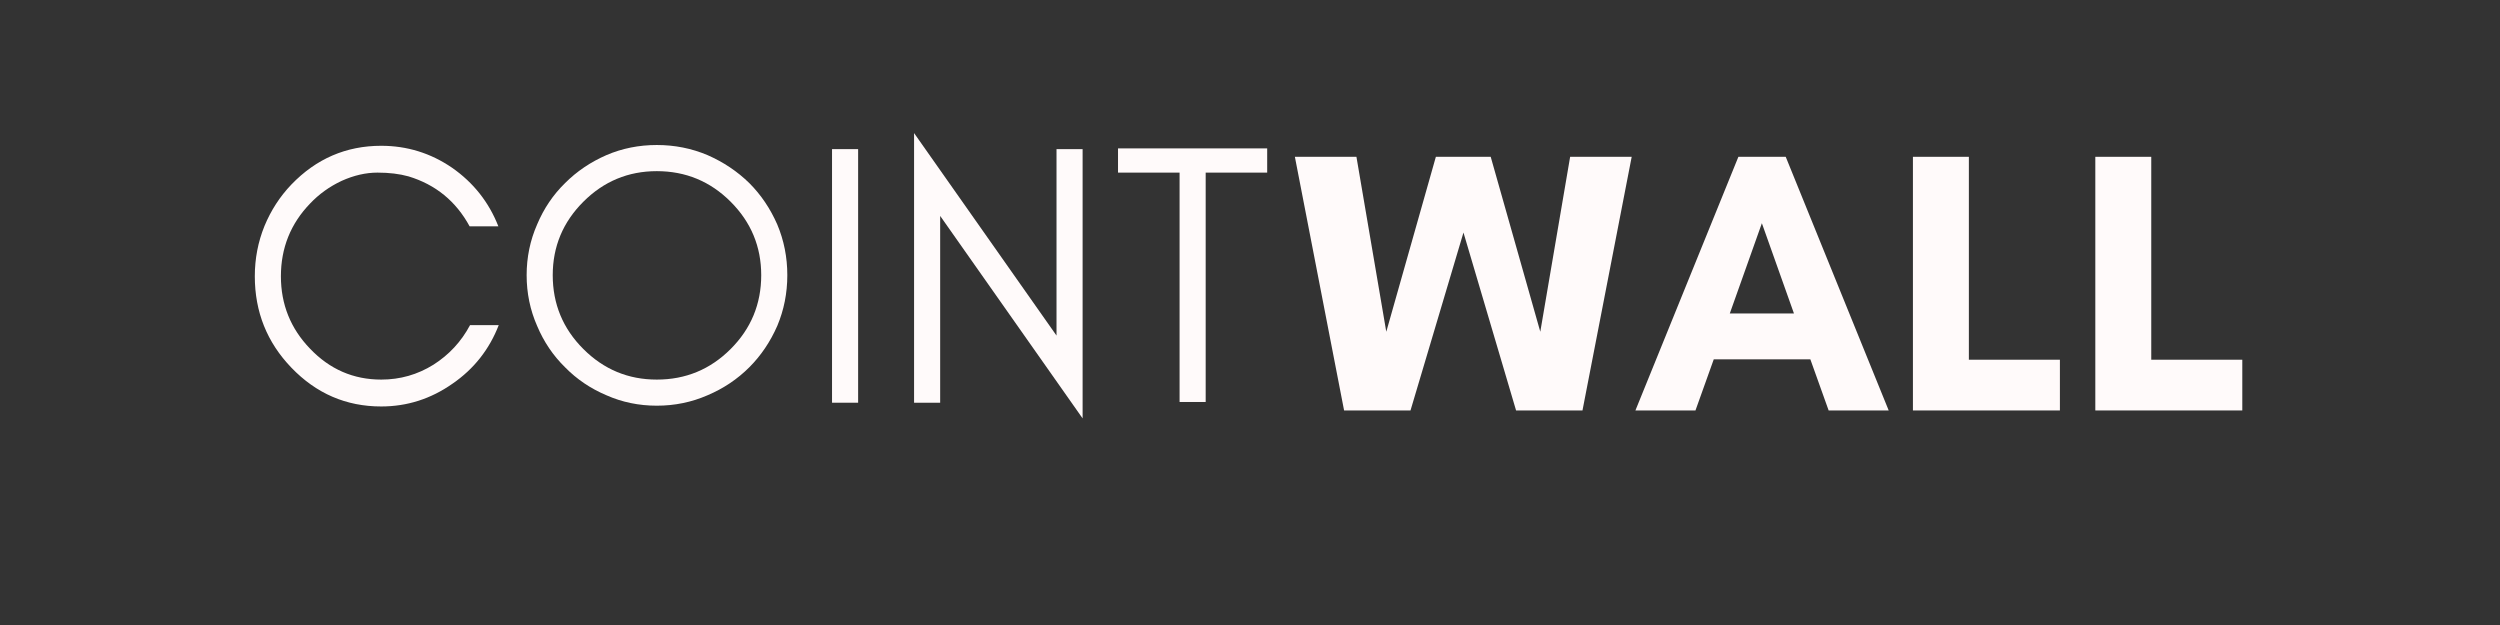
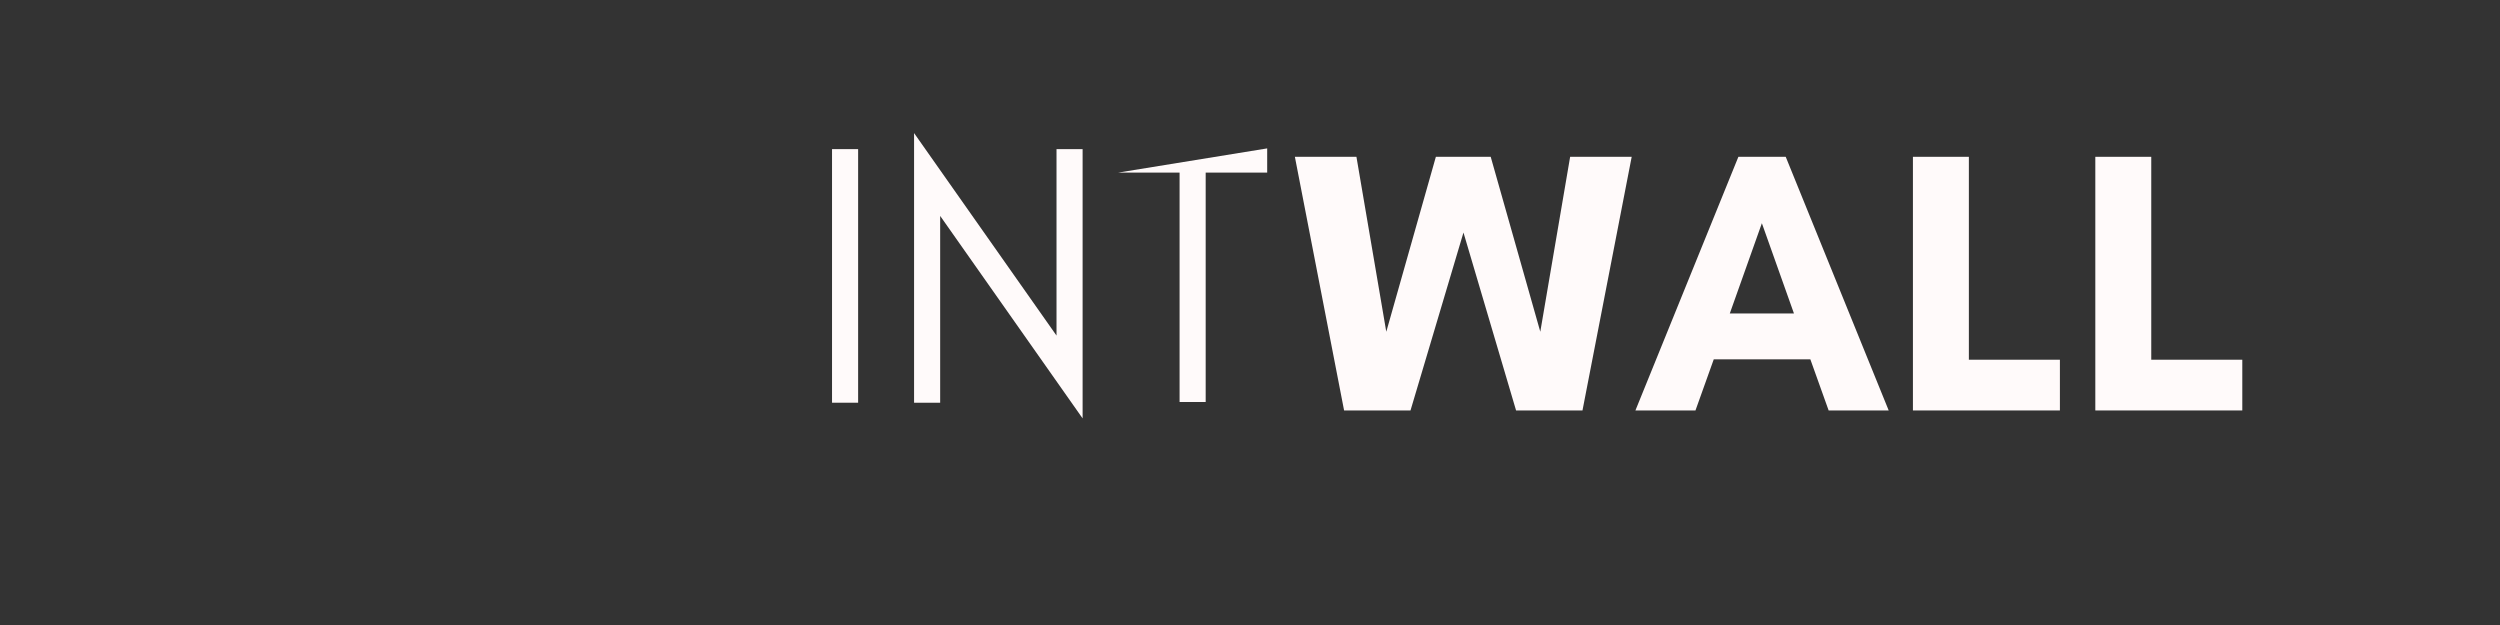
<svg xmlns="http://www.w3.org/2000/svg" width="1000" zoomAndPan="magnify" viewBox="0 0 750 187.5" height="250" preserveAspectRatio="xMidYMid meet" version="1.0">
  <rect x="0" y="0" width="750" height="187.5" fill="#333333" stroke="none" />
  <defs>
    <g />
  </defs>
  <g fill="#fffafa" fill-opacity="1">
    <g transform="translate(71.413, 120.815)">
      <g>
-         <path d="M 78.203 -23.266 C 75.367 -15.961 70.742 -10.109 64.328 -5.703 C 57.836 -1.148 50.711 1.125 42.953 1.125 C 32.441 1.125 23.457 -2.754 16 -10.516 C 8.688 -18.117 5.031 -27.254 5.031 -37.922 C 5.031 -43.223 6 -48.258 7.938 -53.031 C 9.883 -57.727 12.57 -61.867 16 -65.453 C 23.457 -73.203 32.441 -77.078 42.953 -77.078 C 50.711 -77.078 57.801 -74.879 64.219 -70.484 C 70.633 -66.004 75.258 -60.148 78.094 -52.922 L 69.469 -52.922 C 65.375 -60.453 59.258 -65.445 51.125 -67.906 C 48.438 -68.656 45.344 -69.031 41.844 -69.031 C 38.332 -69.031 34.75 -68.207 31.094 -66.562 C 27.445 -64.852 24.281 -62.578 21.594 -59.734 C 15.77 -53.691 12.859 -46.422 12.859 -37.922 C 12.859 -29.492 15.77 -22.258 21.594 -16.219 C 27.488 -10.031 34.609 -6.938 42.953 -6.938 C 48.629 -6.938 53.852 -8.426 58.625 -11.406 C 63.32 -14.395 66.977 -18.348 69.594 -23.266 Z M 78.203 -23.266 " />
-       </g>
+         </g>
    </g>
  </g>
  <g fill="#fffafa" fill-opacity="1">
    <g transform="translate(152.961, 120.815)">
      <g>
-         <path d="M 75.406 -38.266 C 75.406 -46.836 72.348 -54.18 66.234 -60.297 C 60.117 -66.41 52.734 -69.469 44.078 -69.469 C 35.504 -69.469 28.16 -66.41 22.047 -60.297 C 15.922 -54.18 12.859 -46.836 12.859 -38.266 C 12.859 -29.609 15.922 -22.223 22.047 -16.109 C 28.16 -9.992 35.504 -6.938 44.078 -6.938 C 52.734 -6.938 60.117 -9.992 66.234 -16.109 C 72.348 -22.223 75.406 -29.609 75.406 -38.266 Z M 83.234 -38.266 C 83.234 -32.891 82.227 -27.816 80.219 -23.047 C 78.125 -18.273 75.328 -14.133 71.828 -10.625 C 68.242 -7.051 64.066 -4.254 59.297 -2.234 C 54.523 -0.148 49.453 0.891 44.078 0.891 C 38.711 0.891 33.676 -0.148 28.969 -2.234 C 24.195 -4.254 20.062 -7.051 16.562 -10.625 C 12.977 -14.133 10.18 -18.273 8.172 -23.047 C 6.078 -27.816 5.031 -32.891 5.031 -38.266 C 5.031 -43.629 6.078 -48.695 8.172 -53.469 C 10.18 -58.25 12.977 -62.391 16.562 -65.891 C 20.062 -69.398 24.195 -72.195 28.969 -74.281 C 33.676 -76.301 38.711 -77.312 44.078 -77.312 C 49.453 -77.312 54.523 -76.301 59.297 -74.281 C 64.066 -72.195 68.242 -69.398 71.828 -65.891 C 75.328 -62.391 78.125 -58.25 80.219 -53.469 C 82.227 -48.695 83.234 -43.629 83.234 -38.266 Z M 83.234 -38.266 " />
-       </g>
+         </g>
    </g>
  </g>
  <g fill="#fffafa" fill-opacity="1">
    <g transform="translate(241.22, 120.815)">
      <g>
        <path d="M 16.219 0 L 8.391 0 L 8.391 -76.078 L 16.219 -76.078 Z M 16.219 0 " />
      </g>
    </g>
  </g>
  <g fill="#fffafa" fill-opacity="1">
    <g transform="translate(265.83, 120.815)">
      <g>
        <path d="M 16.219 -56.047 L 16.219 0 L 8.391 0 L 8.391 -80.891 L 51.125 -20.141 L 51.125 -76.078 L 58.953 -76.078 L 58.953 4.703 Z M 16.219 -56.047 " />
      </g>
    </g>
  </g>
  <g fill="#fffafa" fill-opacity="1">
    <g transform="translate(333.172, 120.815)">
      <g>
-         <path d="M 2.234 -69.031 L 2.234 -76.297 L 46.984 -76.297 L 46.984 -69.031 L 28.531 -69.031 L 28.531 -0.219 L 20.703 -0.219 L 20.703 -69.031 Z M 2.234 -69.031 " />
+         <path d="M 2.234 -69.031 L 46.984 -76.297 L 46.984 -69.031 L 28.531 -69.031 L 28.531 -0.219 L 20.703 -0.219 L 20.703 -69.031 Z M 2.234 -69.031 " />
      </g>
    </g>
  </g>
  <g fill="#fffafa" fill-opacity="1">
    <g transform="translate(387.9, 123.136)">
      <g>
        <path d="M 101.609 -76.094 L 86.844 0 L 66.922 0 L 51.141 -53.375 L 35.25 0 L 15.328 0 L 0.562 -76.094 L 19.031 -76.094 L 27.984 -23.609 L 42.859 -76.094 L 59.312 -76.094 L 74.188 -23.609 L 83.141 -76.094 Z M 101.609 -76.094 " />
      </g>
    </g>
  </g>
  <g fill="#fffafa" fill-opacity="1">
    <g transform="translate(490.062, 123.136)">
      <g>
        <path d="M 48.125 -29.094 L 38.5 -56.172 L 28.875 -29.094 Z M 76.547 0 L 58.531 0 L 53.047 -15.328 L 24.062 -15.328 L 18.578 0 L 0.562 0 L 31.453 -76.094 L 45.656 -76.094 Z M 76.547 0 " />
      </g>
    </g>
  </g>
  <g fill="#fffafa" fill-opacity="1">
    <g transform="translate(567.159, 123.136)">
      <g>
        <path d="M 6.719 0 L 6.719 -76.094 L 23.5 -76.094 L 23.5 -15.219 L 50.812 -15.219 L 50.812 0 Z M 6.719 0 " />
      </g>
    </g>
  </g>
  <g fill="#fffafa" fill-opacity="1">
    <g transform="translate(621.877, 123.136)">
      <g>
        <path d="M 6.719 0 L 6.719 -76.094 L 23.5 -76.094 L 23.5 -15.219 L 50.812 -15.219 L 50.812 0 Z M 6.719 0 " />
      </g>
    </g>
  </g>
</svg>